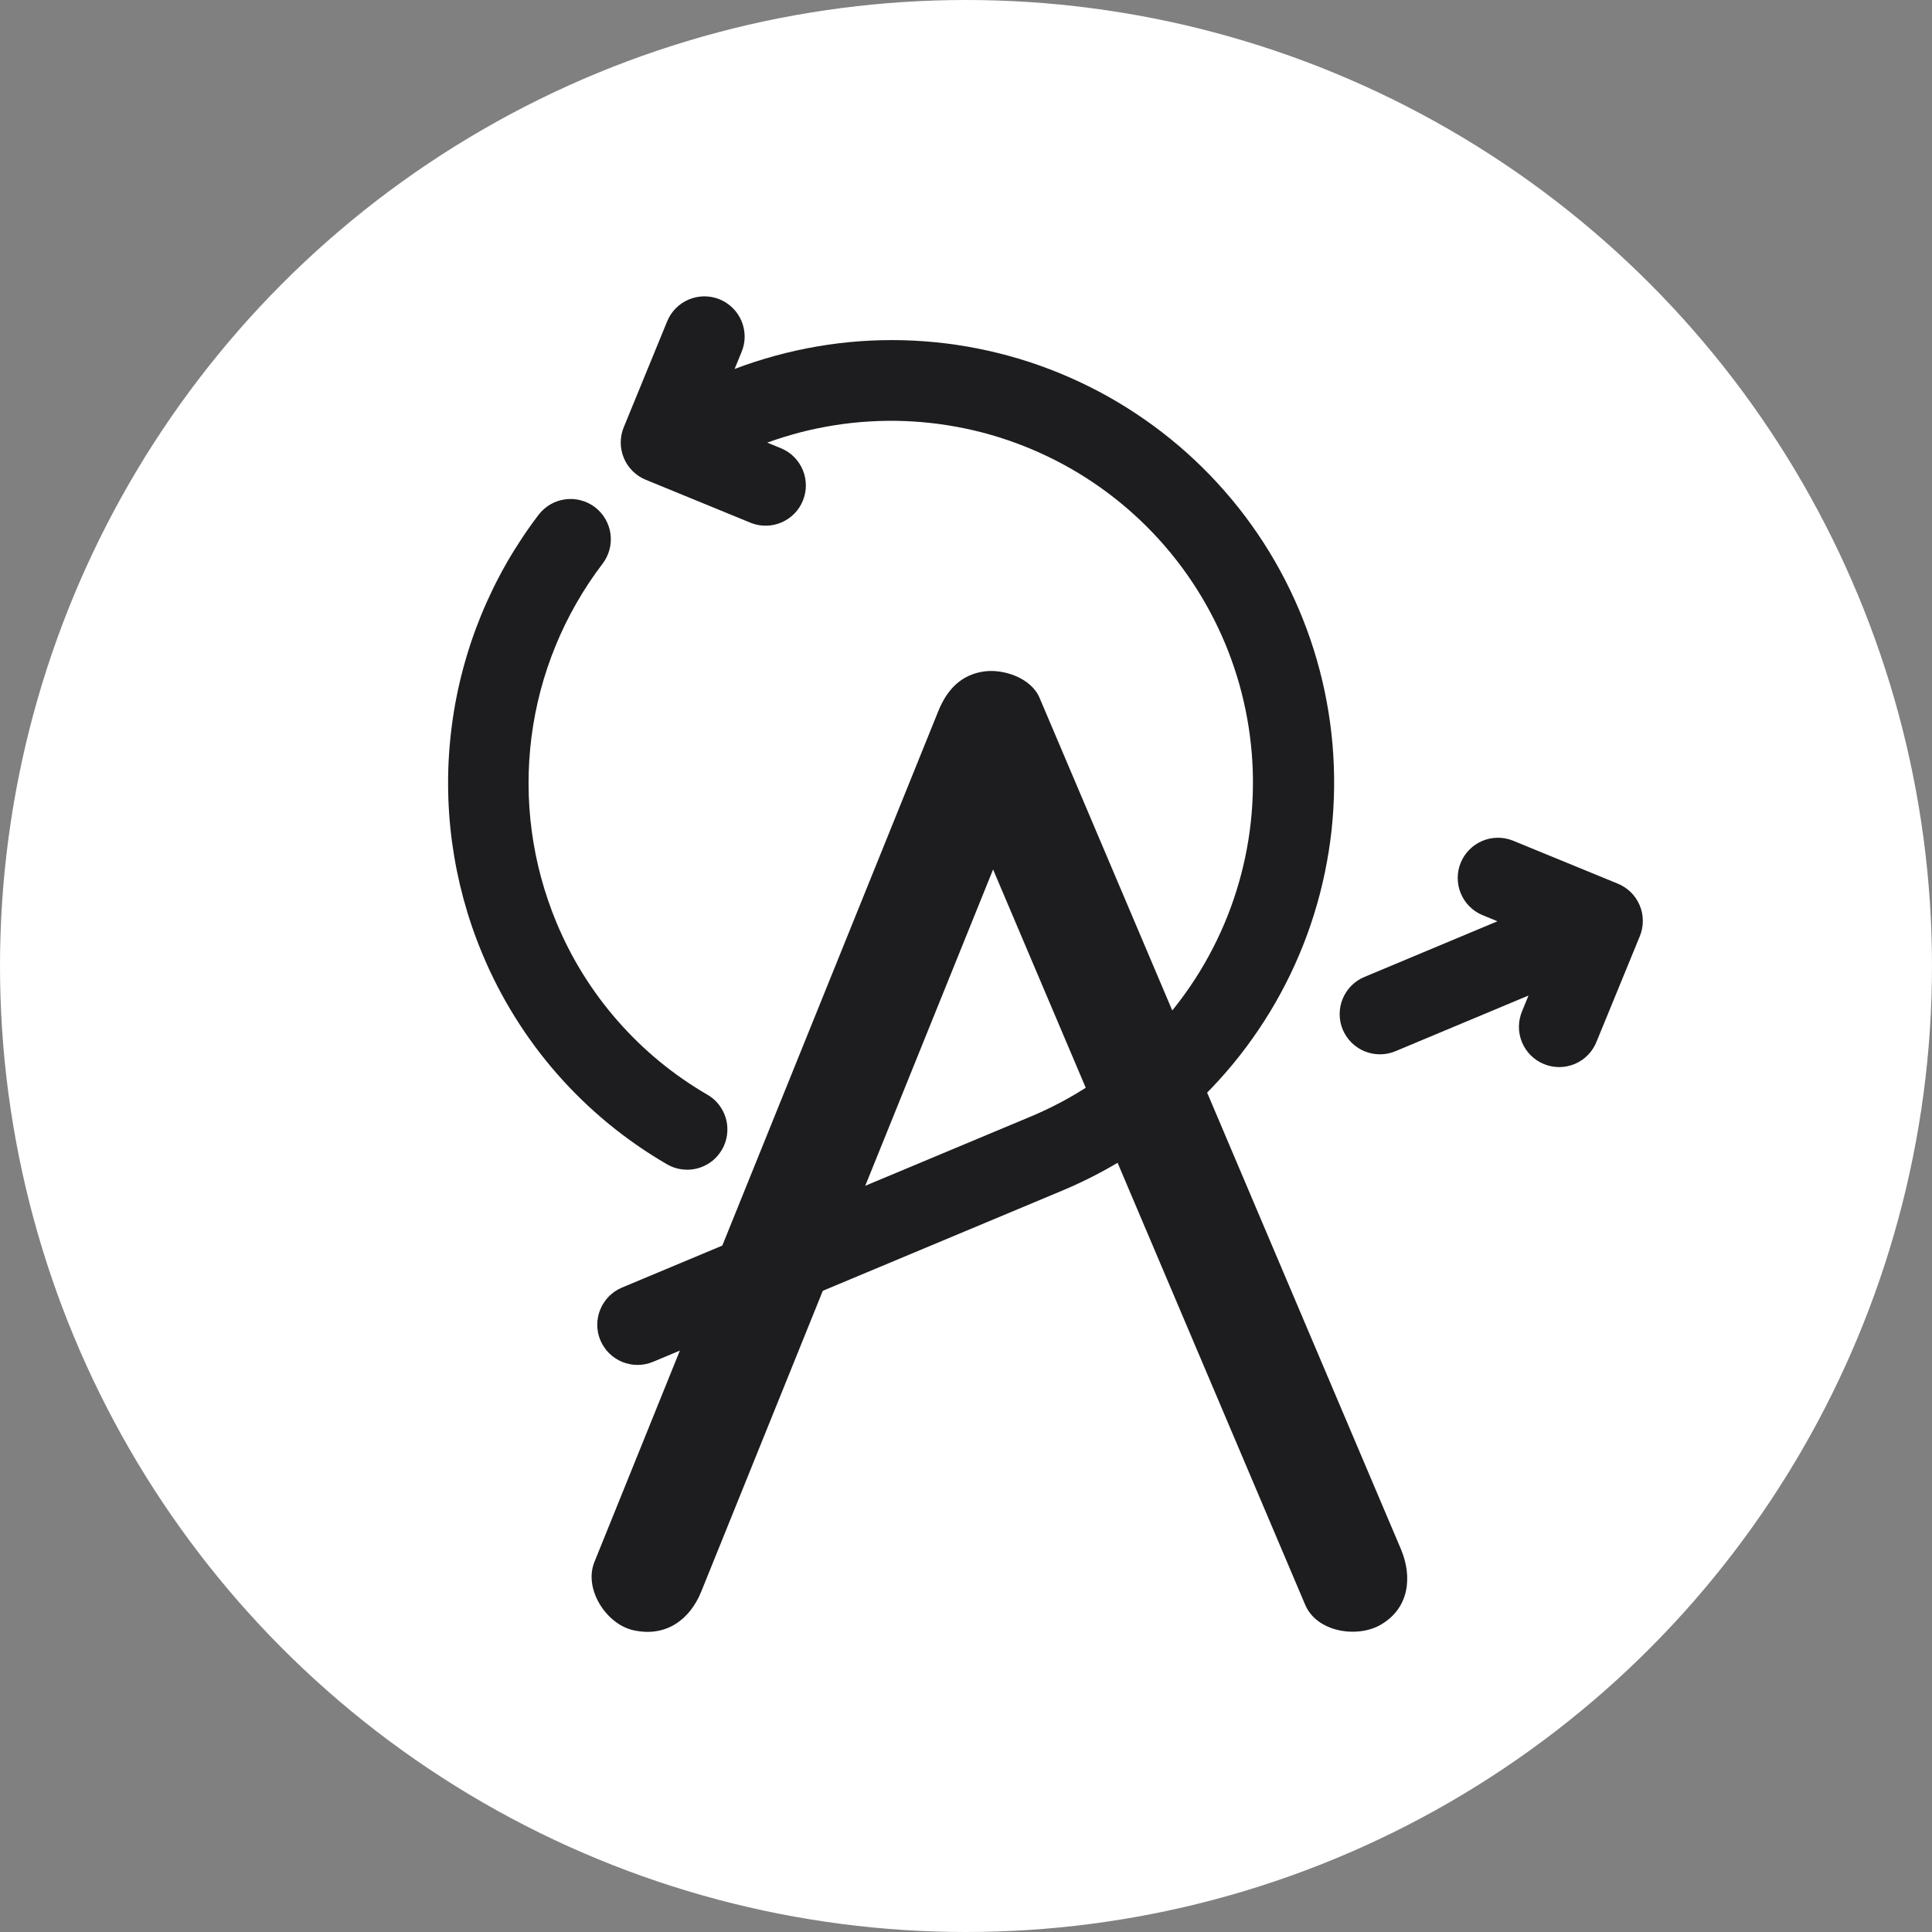
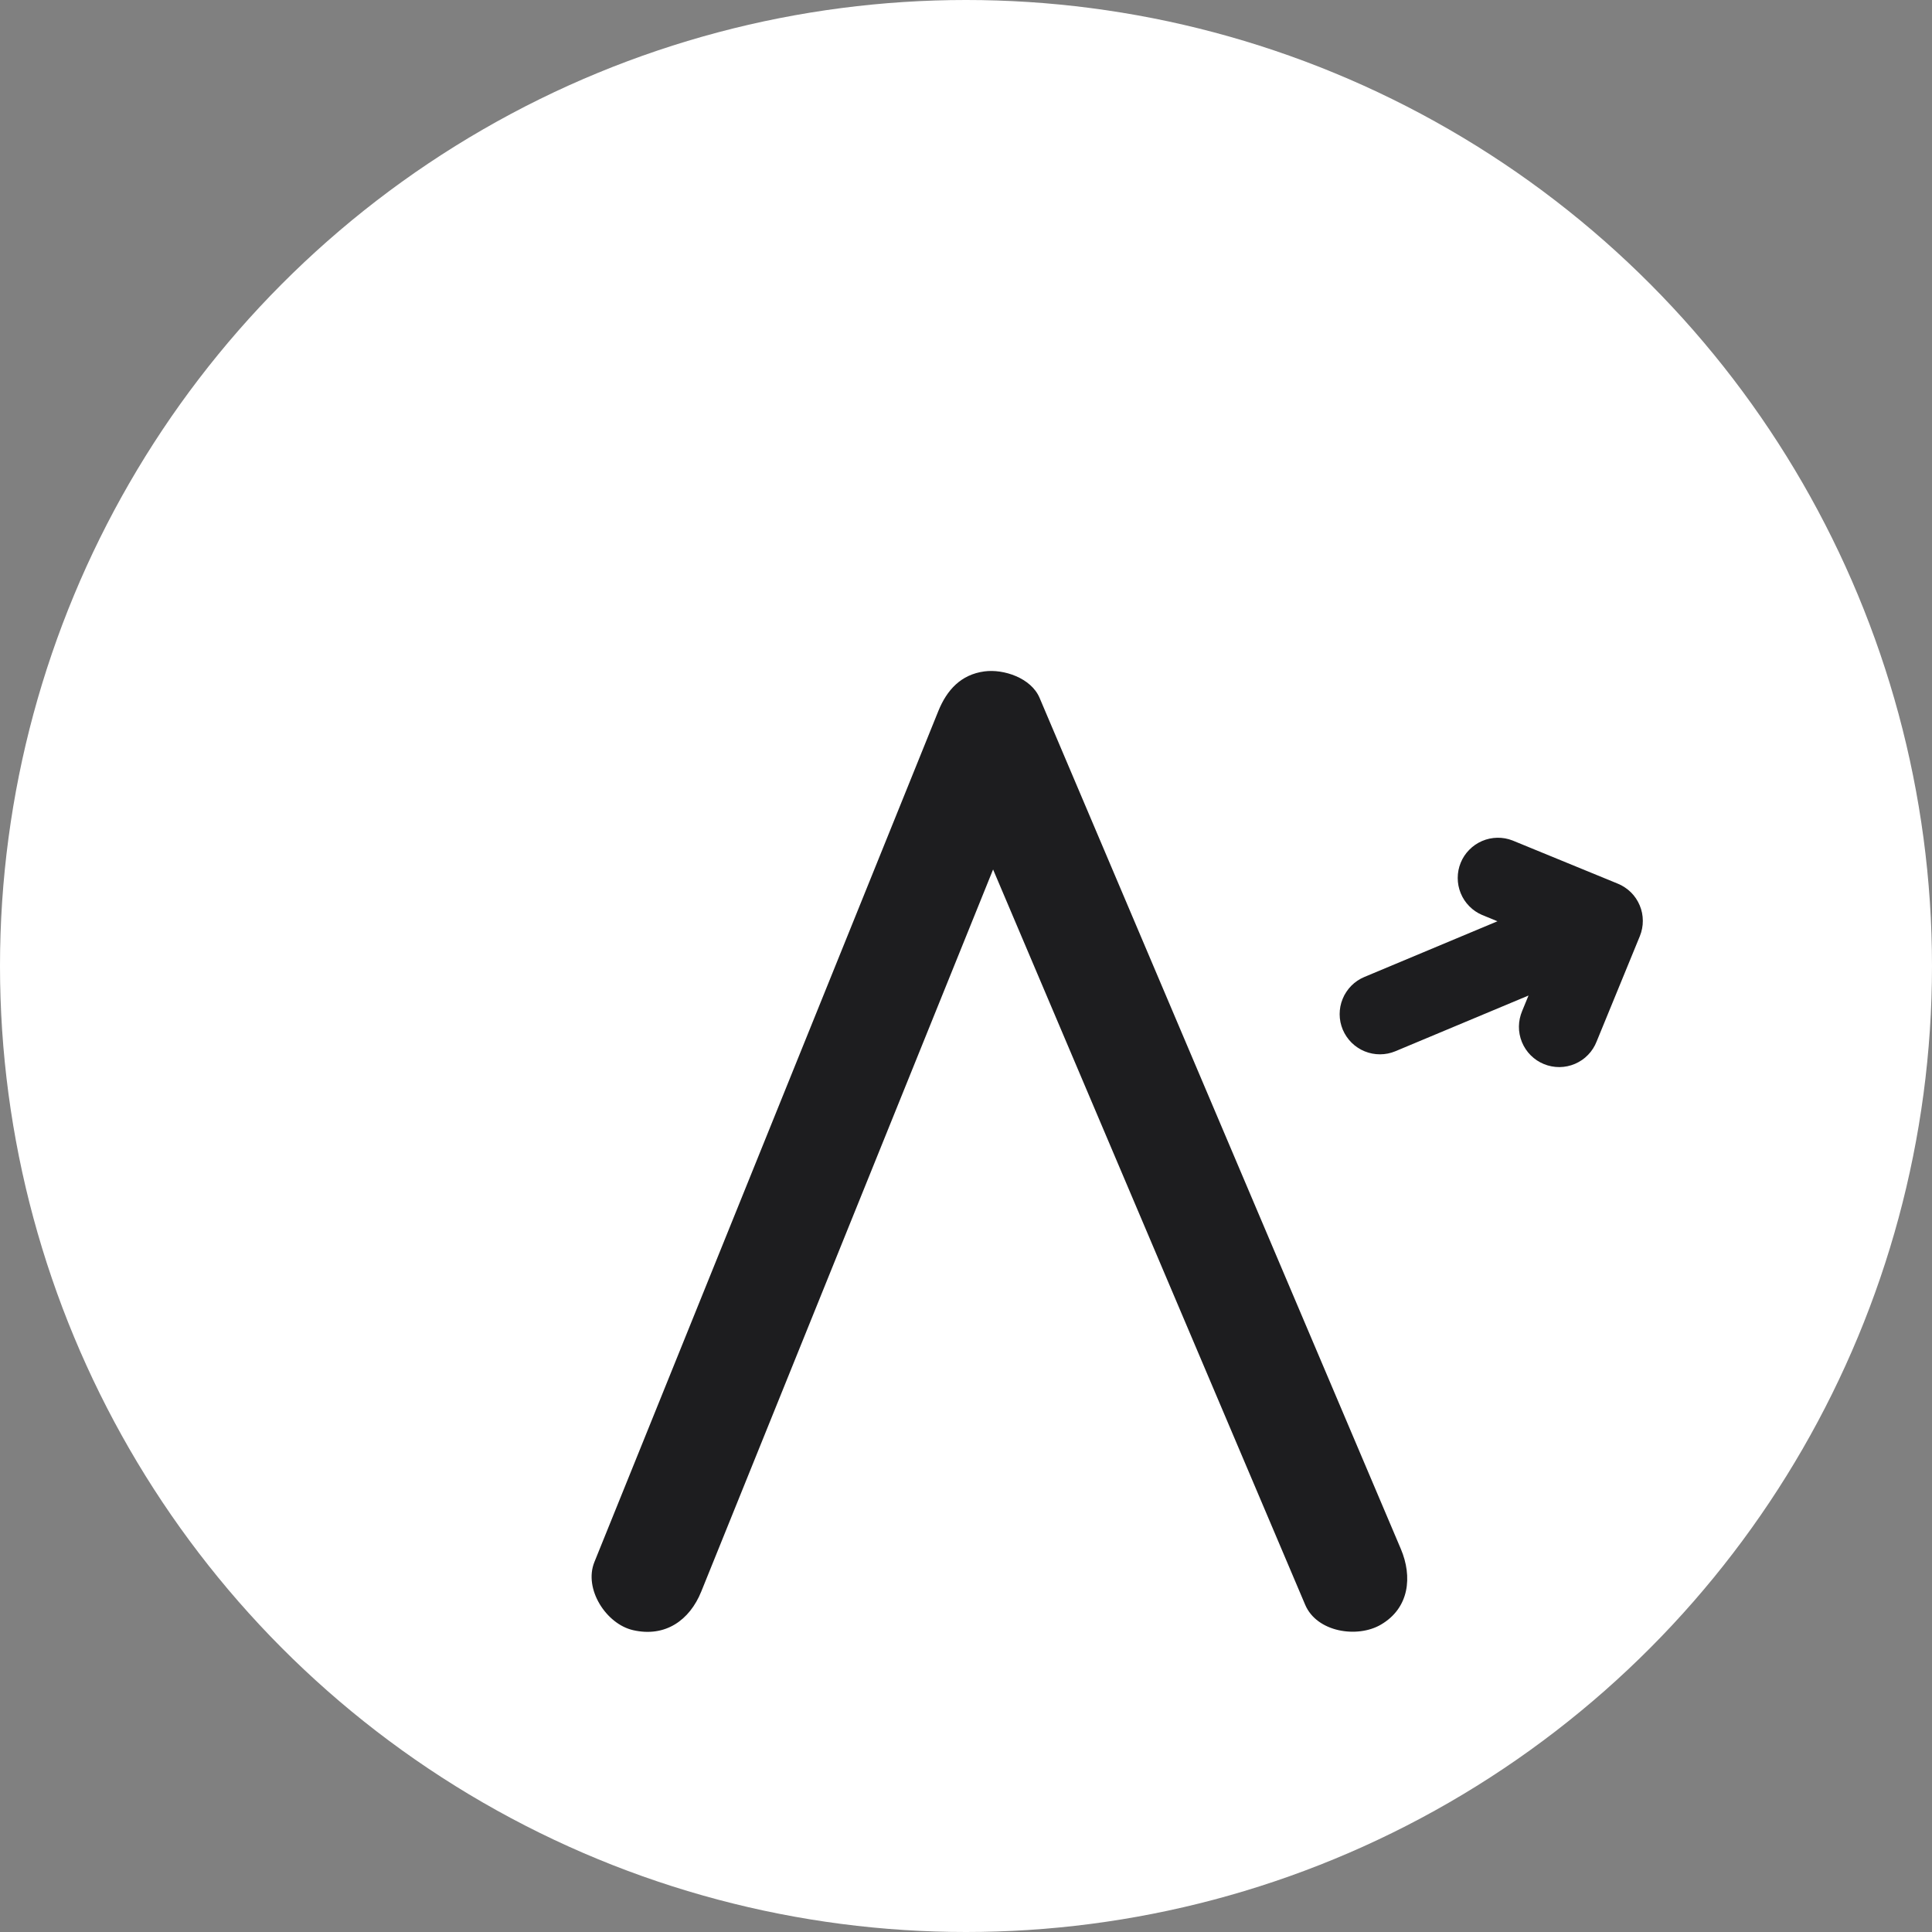
<svg xmlns="http://www.w3.org/2000/svg" width="192" height="192" viewBox="0 0 192 192">
  <rect x="0" y="0" width="192" height="192" fill="#808080" stroke="none" />
  <circle cx="96" cy="96" r="96" fill="white" />
  <g transform="translate(24, 24) scale(1)">
-     <path fill="#1d1d1f" d="M 49.004 12.668 L 49.676 11.031 C 49.781 10.785 49.859 10.535 49.918 10.273 C 49.973 10.016 50 9.754 50.004 9.488 C 50.004 9.223 49.98 8.957 49.93 8.699 C 49.883 8.438 49.805 8.184 49.707 7.938 C 49.605 7.691 49.48 7.461 49.336 7.238 C 49.188 7.016 49.02 6.812 48.832 6.625 C 48.645 6.438 48.441 6.27 48.219 6.121 C 48 5.973 47.766 5.852 47.52 5.75 C 47.273 5.648 47.023 5.574 46.762 5.523 C 46.5 5.473 46.238 5.449 45.973 5.449 C 45.707 5.453 45.445 5.48 45.184 5.535 C 44.926 5.59 44.672 5.668 44.43 5.773 C 44.184 5.879 43.953 6.008 43.734 6.156 C 43.516 6.309 43.312 6.48 43.129 6.668 C 42.945 6.859 42.781 7.066 42.637 7.289 C 42.496 7.516 42.375 7.75 42.277 7.996 L 37.988 18.461 C 37.887 18.703 37.812 18.953 37.762 19.211 C 37.711 19.469 37.688 19.73 37.688 19.992 C 37.688 20.254 37.715 20.516 37.77 20.773 C 37.82 21.031 37.898 21.281 38 21.523 C 38.098 21.766 38.223 21.992 38.371 22.211 C 38.516 22.43 38.684 22.629 38.871 22.816 C 39.055 23 39.258 23.164 39.477 23.312 C 39.695 23.457 39.926 23.578 40.168 23.676 L 50.633 27.969 C 51.121 28.16 51.629 28.25 52.152 28.242 C 52.676 28.234 53.18 28.125 53.66 27.918 C 54.145 27.711 54.57 27.422 54.938 27.047 C 55.305 26.676 55.586 26.246 55.785 25.762 C 55.984 25.273 56.086 24.77 56.086 24.246 C 56.086 23.723 55.988 23.219 55.789 22.73 C 55.59 22.246 55.309 21.816 54.941 21.441 C 54.574 21.066 54.148 20.777 53.668 20.57 L 52.25 19.988 C 53.34 19.59 54.449 19.25 55.57 18.957 C 56.695 18.668 57.832 18.434 58.977 18.254 C 60.125 18.074 61.277 17.949 62.434 17.883 C 63.594 17.812 64.754 17.801 65.914 17.844 C 67.074 17.891 68.227 17.988 69.379 18.145 C 70.527 18.301 71.668 18.512 72.797 18.777 C 73.93 19.043 75.043 19.363 76.141 19.738 C 77.238 20.113 78.316 20.539 79.375 21.016 C 80.434 21.496 81.465 22.023 82.473 22.602 C 83.477 23.18 84.453 23.805 85.398 24.477 C 86.344 25.152 87.258 25.867 88.133 26.629 C 89.008 27.391 89.848 28.191 90.645 29.035 C 91.445 29.875 92.199 30.754 92.914 31.668 C 93.629 32.586 94.297 33.531 94.918 34.512 C 95.539 35.492 96.113 36.5 96.637 37.535 C 97.16 38.57 97.637 39.629 98.059 40.711 C 98.48 41.793 98.848 42.891 99.164 44.008 C 99.477 45.125 99.738 46.254 99.945 47.398 C 100.152 48.539 100.301 49.688 100.398 50.848 C 100.492 52.004 100.531 53.16 100.512 54.32 C 100.496 55.48 100.422 56.641 100.293 57.793 C 100.164 58.945 99.98 60.09 99.738 61.227 C 99.5 62.363 99.203 63.484 98.855 64.59 C 98.508 65.699 98.105 66.785 97.652 67.852 C 97.195 68.922 96.691 69.965 96.137 70.984 C 95.582 72.004 94.98 72.992 94.328 73.953 C 93.676 74.914 92.98 75.844 92.238 76.738 C 91.5 77.629 90.719 78.484 89.895 79.305 C 89.07 80.121 88.207 80.898 87.309 81.633 C 86.41 82.367 85.48 83.055 84.512 83.699 C 83.547 84.344 82.555 84.941 81.531 85.488 C 80.508 86.035 79.461 86.535 78.387 86.98 L 37.812 103.957 C 37.57 104.059 37.34 104.184 37.121 104.328 C 36.902 104.477 36.703 104.645 36.516 104.828 C 36.332 105.016 36.168 105.219 36.023 105.438 C 35.875 105.656 35.754 105.887 35.656 106.129 C 35.555 106.371 35.48 106.621 35.43 106.879 C 35.379 107.137 35.355 107.398 35.355 107.66 C 35.355 107.922 35.383 108.184 35.434 108.441 C 35.488 108.699 35.562 108.949 35.664 109.191 C 35.766 109.434 35.891 109.664 36.039 109.879 C 36.184 110.098 36.352 110.301 36.535 110.484 C 36.723 110.668 36.926 110.836 37.145 110.98 C 37.363 111.125 37.594 111.246 37.836 111.348 C 38.082 111.445 38.332 111.52 38.59 111.57 C 38.848 111.621 39.105 111.645 39.367 111.645 C 39.633 111.645 39.891 111.617 40.148 111.566 C 40.406 111.512 40.656 111.438 40.898 111.336 L 81.477 94.359 C 82.793 93.812 84.078 93.203 85.336 92.531 C 86.594 91.859 87.816 91.129 89.004 90.336 C 90.191 89.547 91.336 88.699 92.441 87.797 C 93.543 86.895 94.602 85.941 95.613 84.938 C 96.625 83.93 97.586 82.879 98.496 81.781 C 99.402 80.684 100.258 79.543 101.055 78.359 C 101.852 77.18 102.594 75.961 103.273 74.707 C 103.953 73.453 104.57 72.172 105.125 70.855 C 105.68 69.543 106.168 68.207 106.594 66.844 C 107.016 65.484 107.375 64.105 107.664 62.707 C 107.953 61.312 108.176 59.906 108.332 58.488 C 108.484 57.07 108.566 55.648 108.582 54.223 C 108.598 52.797 108.543 51.375 108.422 49.953 C 108.297 48.531 108.105 47.121 107.844 45.719 C 107.586 44.316 107.258 42.934 106.859 41.562 C 106.465 40.191 106.004 38.844 105.477 37.52 C 104.949 36.195 104.359 34.898 103.707 33.629 C 103.055 32.363 102.344 31.129 101.57 29.93 C 100.797 28.734 99.969 27.574 99.082 26.457 C 98.195 25.34 97.258 24.27 96.27 23.242 C 95.277 22.215 94.242 21.238 93.156 20.312 C 92.07 19.387 90.945 18.52 89.773 17.703 C 88.605 16.887 87.398 16.129 86.156 15.43 C 84.914 14.734 83.637 14.098 82.332 13.523 C 81.027 12.949 79.699 12.438 78.344 11.992 C 76.988 11.547 75.617 11.172 74.223 10.859 C 72.832 10.547 71.43 10.305 70.016 10.129 C 68.598 9.957 67.18 9.848 65.754 9.812 C 64.328 9.777 62.902 9.809 61.48 9.91 C 60.059 10.012 58.645 10.184 57.238 10.426 C 55.836 10.664 54.445 10.973 53.066 11.348 C 51.691 11.723 50.336 12.16 49.004 12.668 Z M 49.004 12.668" />
    <path fill="#1d1d1f" d="M 136.781 63.82 L 126.316 59.527 C 125.828 59.336 125.324 59.246 124.797 59.254 C 124.273 59.266 123.77 59.371 123.289 59.578 C 122.809 59.785 122.383 60.074 122.016 60.449 C 121.648 60.82 121.363 61.25 121.164 61.738 C 120.965 62.223 120.867 62.727 120.867 63.25 C 120.867 63.773 120.965 64.281 121.164 64.766 C 121.359 65.25 121.645 65.68 122.012 66.055 C 122.379 66.43 122.801 66.719 123.285 66.926 L 124.816 67.555 L 111.59 73.09 C 111.348 73.191 111.117 73.316 110.898 73.461 C 110.68 73.609 110.48 73.773 110.293 73.961 C 110.109 74.148 109.945 74.352 109.801 74.57 C 109.652 74.789 109.531 75.02 109.434 75.262 C 109.332 75.504 109.258 75.754 109.207 76.012 C 109.156 76.27 109.133 76.531 109.133 76.793 C 109.133 77.055 109.16 77.316 109.211 77.574 C 109.266 77.828 109.34 78.078 109.441 78.32 C 109.543 78.562 109.668 78.793 109.816 79.012 C 109.961 79.23 110.129 79.43 110.316 79.617 C 110.5 79.801 110.703 79.965 110.922 80.109 C 111.141 80.258 111.371 80.379 111.613 80.477 C 111.859 80.578 112.109 80.652 112.367 80.703 C 112.625 80.754 112.883 80.777 113.145 80.777 C 113.41 80.777 113.668 80.75 113.926 80.699 C 114.184 80.645 114.434 80.57 114.676 80.469 L 127.902 74.934 L 127.273 76.465 C 127.172 76.711 127.09 76.961 127.035 77.223 C 126.98 77.48 126.953 77.742 126.949 78.008 C 126.945 78.273 126.969 78.539 127.02 78.797 C 127.07 79.059 127.145 79.312 127.246 79.559 C 127.348 79.805 127.469 80.039 127.617 80.258 C 127.762 80.48 127.93 80.684 128.117 80.871 C 128.305 81.059 128.512 81.227 128.73 81.375 C 128.953 81.523 129.184 81.645 129.43 81.746 C 129.676 81.848 129.93 81.922 130.191 81.973 C 130.449 82.023 130.715 82.047 130.98 82.047 C 131.246 82.043 131.508 82.016 131.766 81.961 C 132.027 81.906 132.281 81.828 132.523 81.723 C 132.766 81.617 133 81.488 133.219 81.34 C 133.438 81.188 133.637 81.02 133.82 80.828 C 134.008 80.637 134.172 80.43 134.312 80.207 C 134.457 79.98 134.578 79.746 134.672 79.5 L 138.965 69.035 C 139.062 68.793 139.141 68.543 139.188 68.285 C 139.238 68.027 139.266 67.766 139.262 67.504 C 139.262 67.242 139.234 66.98 139.184 66.723 C 139.133 66.469 139.055 66.219 138.953 65.977 C 138.852 65.734 138.727 65.504 138.582 65.285 C 138.434 65.066 138.27 64.867 138.082 64.68 C 137.895 64.496 137.691 64.332 137.473 64.188 C 137.254 64.039 137.023 63.918 136.781 63.82 Z M 136.781 63.82" />
-     <path fill="#1d1d1f" d="M 45.832 91.934 C 46.531 91.641 47.102 91.188 47.539 90.57 C 47.98 89.953 48.227 89.27 48.277 88.512 C 48.328 87.758 48.176 87.047 47.824 86.375 C 47.469 85.707 46.965 85.18 46.312 84.797 C 42.941 82.84 39.969 80.398 37.398 77.469 C 34.828 74.535 32.797 71.27 31.297 67.672 C 30.695 66.223 30.188 64.738 29.777 63.223 C 29.367 61.707 29.055 60.168 28.848 58.613 C 28.637 57.055 28.531 55.492 28.527 53.922 C 28.523 52.352 28.621 50.789 28.82 49.23 C 29.02 47.672 29.324 46.133 29.723 44.613 C 30.125 43.098 30.625 41.609 31.223 40.156 C 31.816 38.703 32.508 37.297 33.289 35.934 C 34.066 34.57 34.934 33.266 35.887 32.016 C 36.047 31.805 36.184 31.582 36.297 31.348 C 36.414 31.113 36.504 30.867 36.57 30.613 C 36.641 30.359 36.68 30.102 36.695 29.84 C 36.715 29.578 36.703 29.316 36.668 29.055 C 36.633 28.793 36.574 28.539 36.488 28.293 C 36.402 28.043 36.293 27.805 36.16 27.578 C 36.031 27.352 35.875 27.137 35.703 26.941 C 35.527 26.746 35.336 26.566 35.129 26.406 C 34.922 26.246 34.699 26.109 34.461 25.996 C 34.227 25.879 33.98 25.789 33.727 25.723 C 33.473 25.652 33.215 25.613 32.953 25.594 C 32.691 25.578 32.43 25.59 32.168 25.625 C 31.906 25.66 31.652 25.719 31.406 25.805 C 31.156 25.891 30.918 25.996 30.691 26.129 C 30.465 26.262 30.254 26.414 30.055 26.59 C 29.859 26.762 29.68 26.953 29.52 27.164 C 28.359 28.691 27.301 30.289 26.344 31.953 C 25.391 33.621 24.551 35.344 23.82 37.121 C 23.094 38.895 22.484 40.711 21.992 42.57 C 21.5 44.426 21.133 46.305 20.891 48.211 C 20.645 50.117 20.523 52.027 20.531 53.949 C 20.535 55.867 20.668 57.781 20.922 59.684 C 21.18 61.586 21.559 63.465 22.059 65.32 C 22.562 67.172 23.18 68.984 23.922 70.758 C 24.828 72.941 25.906 75.039 27.16 77.047 C 28.41 79.059 29.812 80.953 31.371 82.73 C 32.934 84.512 34.625 86.152 36.453 87.656 C 38.281 89.16 40.215 90.504 42.262 91.691 C 42.805 92.012 43.391 92.191 44.02 92.234 C 44.648 92.277 45.25 92.176 45.832 91.934 Z M 45.832 91.934" />
    <path fill="#1d1d1f" d="M 45.691 134.164 C 49.562 124.586 53.43 115.008 57.301 105.438 C 63.414 90.312 69.527 75.184 75.641 60.059 C 77.051 56.566 78.457 53.082 79.871 49.594 C 76.516 50.027 73.164 50.469 69.809 50.906 C 73.867 60.465 77.922 70.02 81.98 79.578 C 88.414 94.734 94.848 109.895 101.281 125.051 C 102.758 128.527 104.23 132.004 105.707 135.48 C 106.871 138.219 110.906 138.82 113.234 137.453 C 116.07 135.797 116.379 132.672 115.211 129.926 C 111.152 120.367 107.098 110.812 103.039 101.254 C 96.605 86.094 90.172 70.938 83.738 55.777 C 82.262 52.305 80.789 48.824 79.312 45.352 C 78.473 43.371 75.738 42.465 73.828 42.723 C 71.496 43.035 70.098 44.57 69.25 46.664 C 65.379 56.242 61.512 65.816 57.641 75.391 C 51.527 90.516 45.414 105.645 39.301 120.77 C 37.895 124.258 36.484 127.746 35.07 131.234 C 33.988 133.91 36.246 137.398 38.918 138.004 C 42.109 138.734 44.535 137.027 45.691 134.164 Z M 45.691 134.164" />
  </g>
</svg>